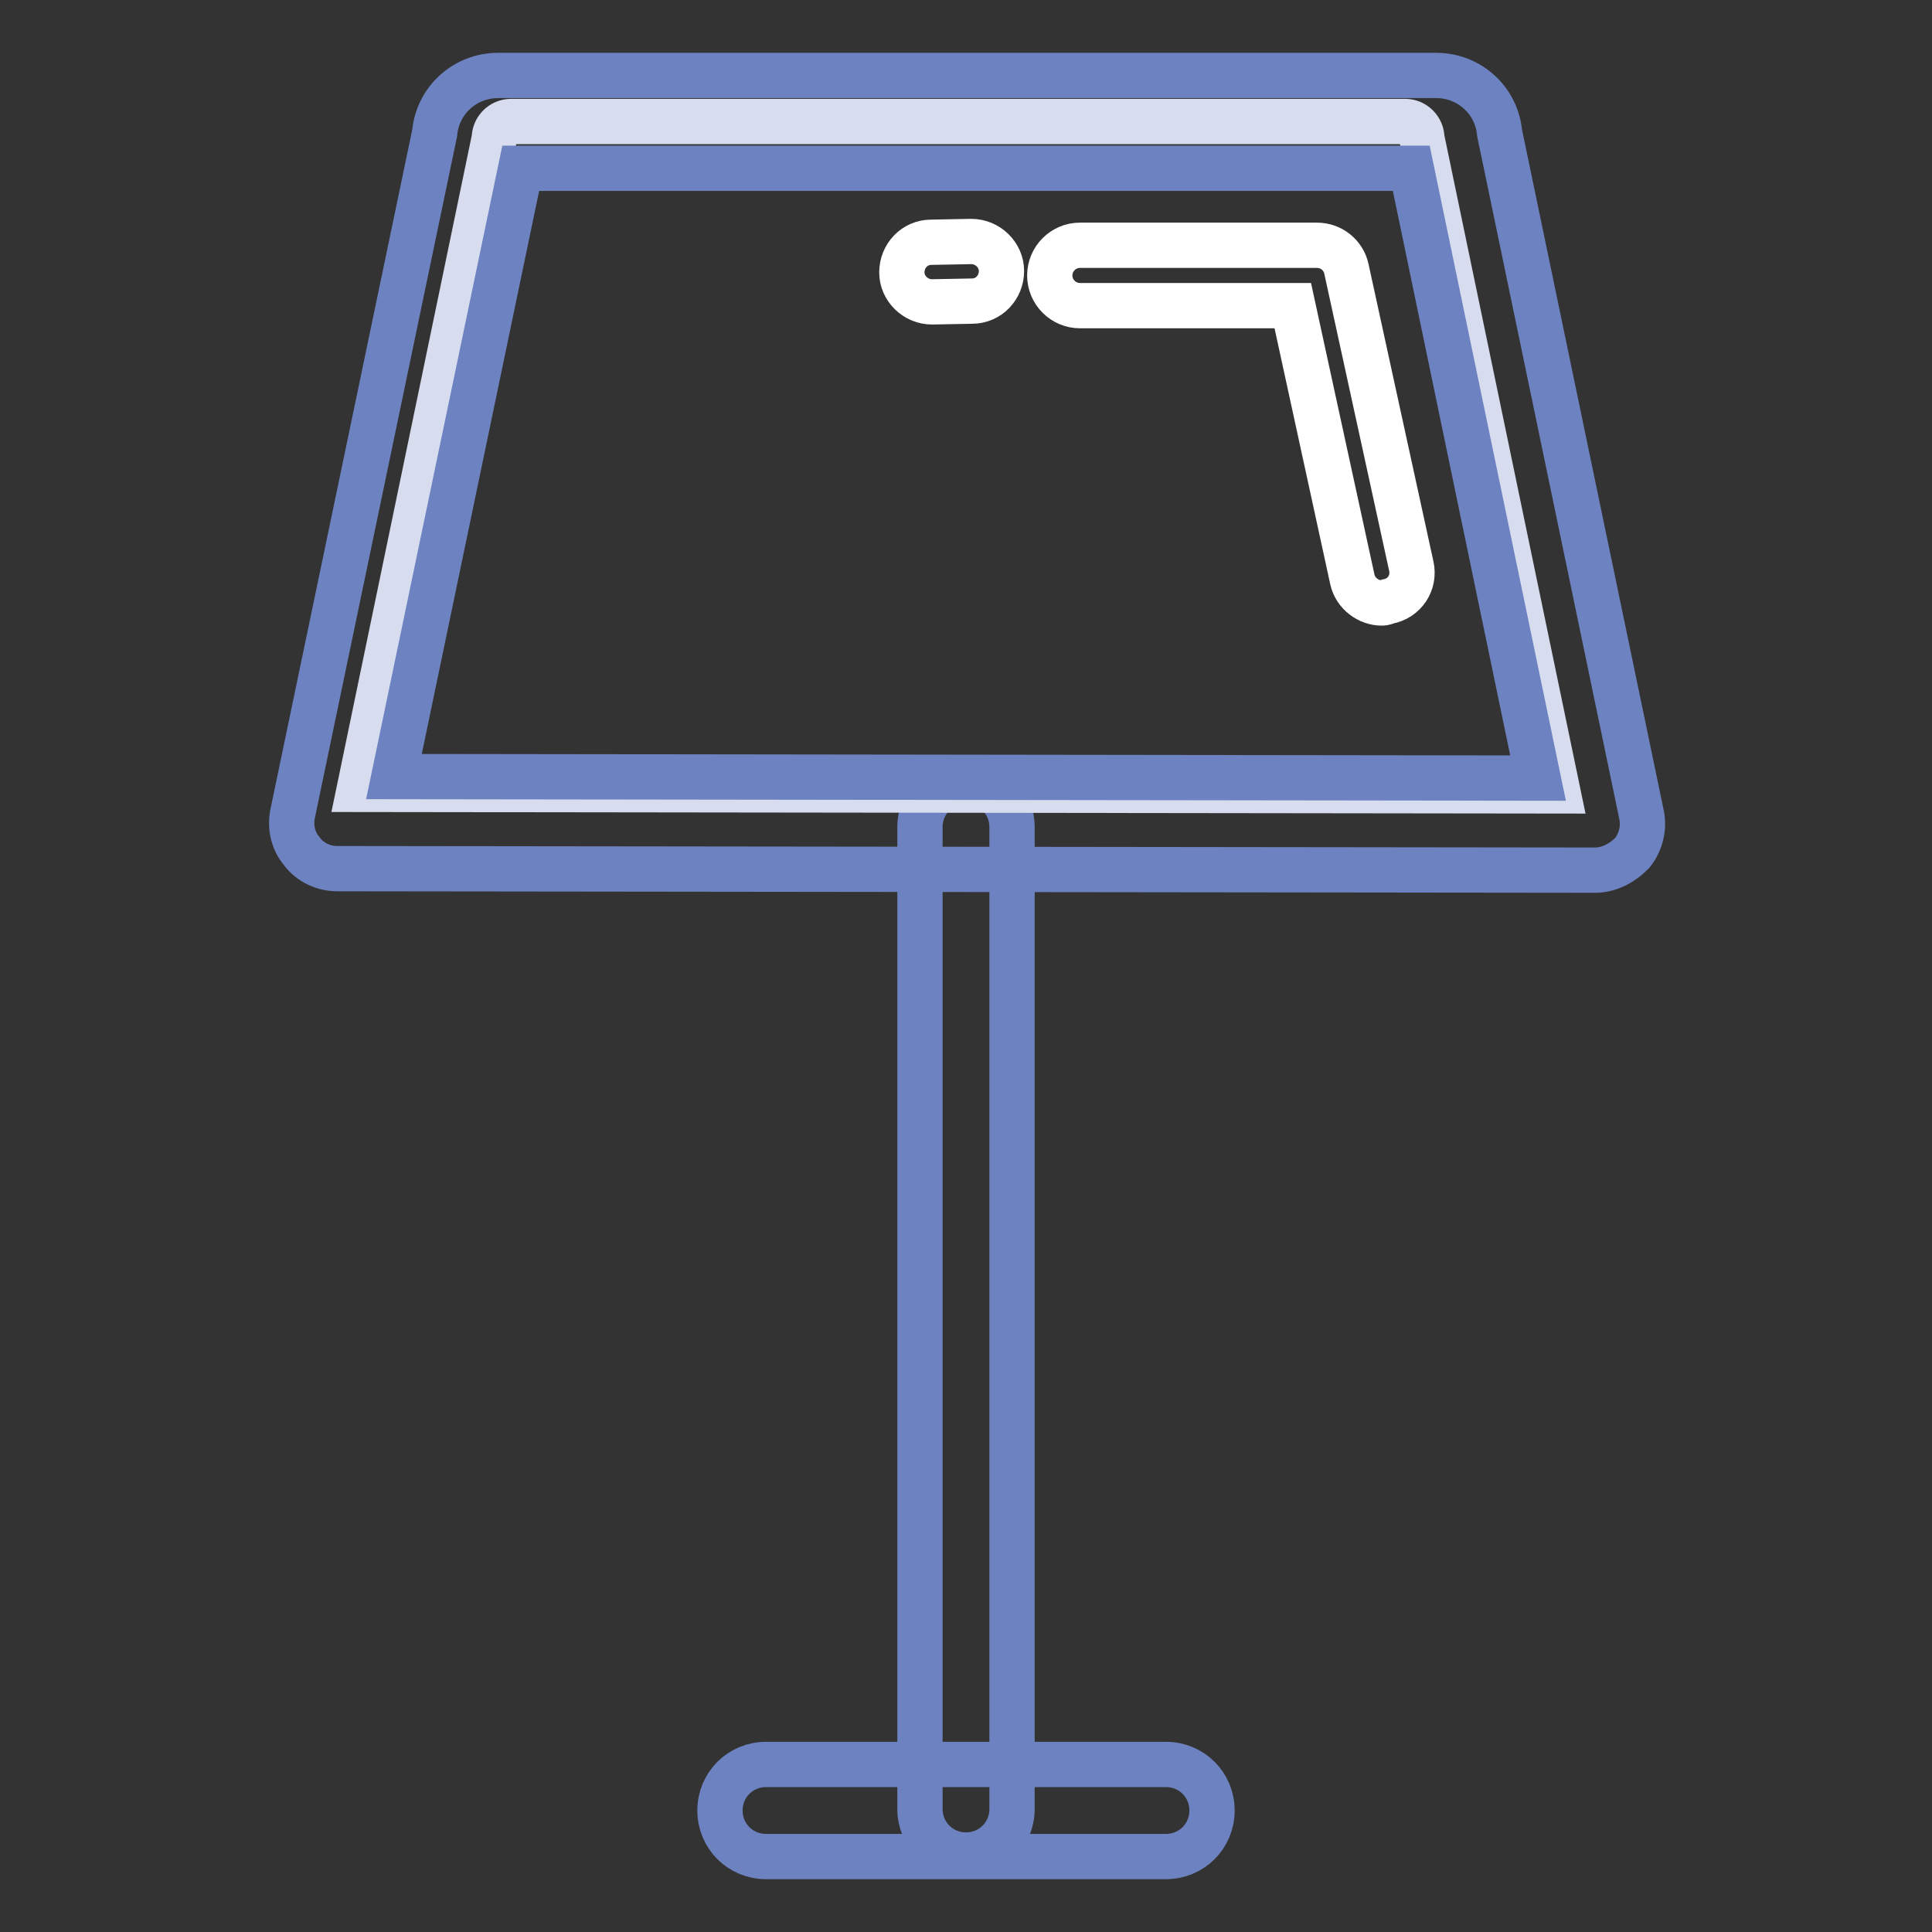
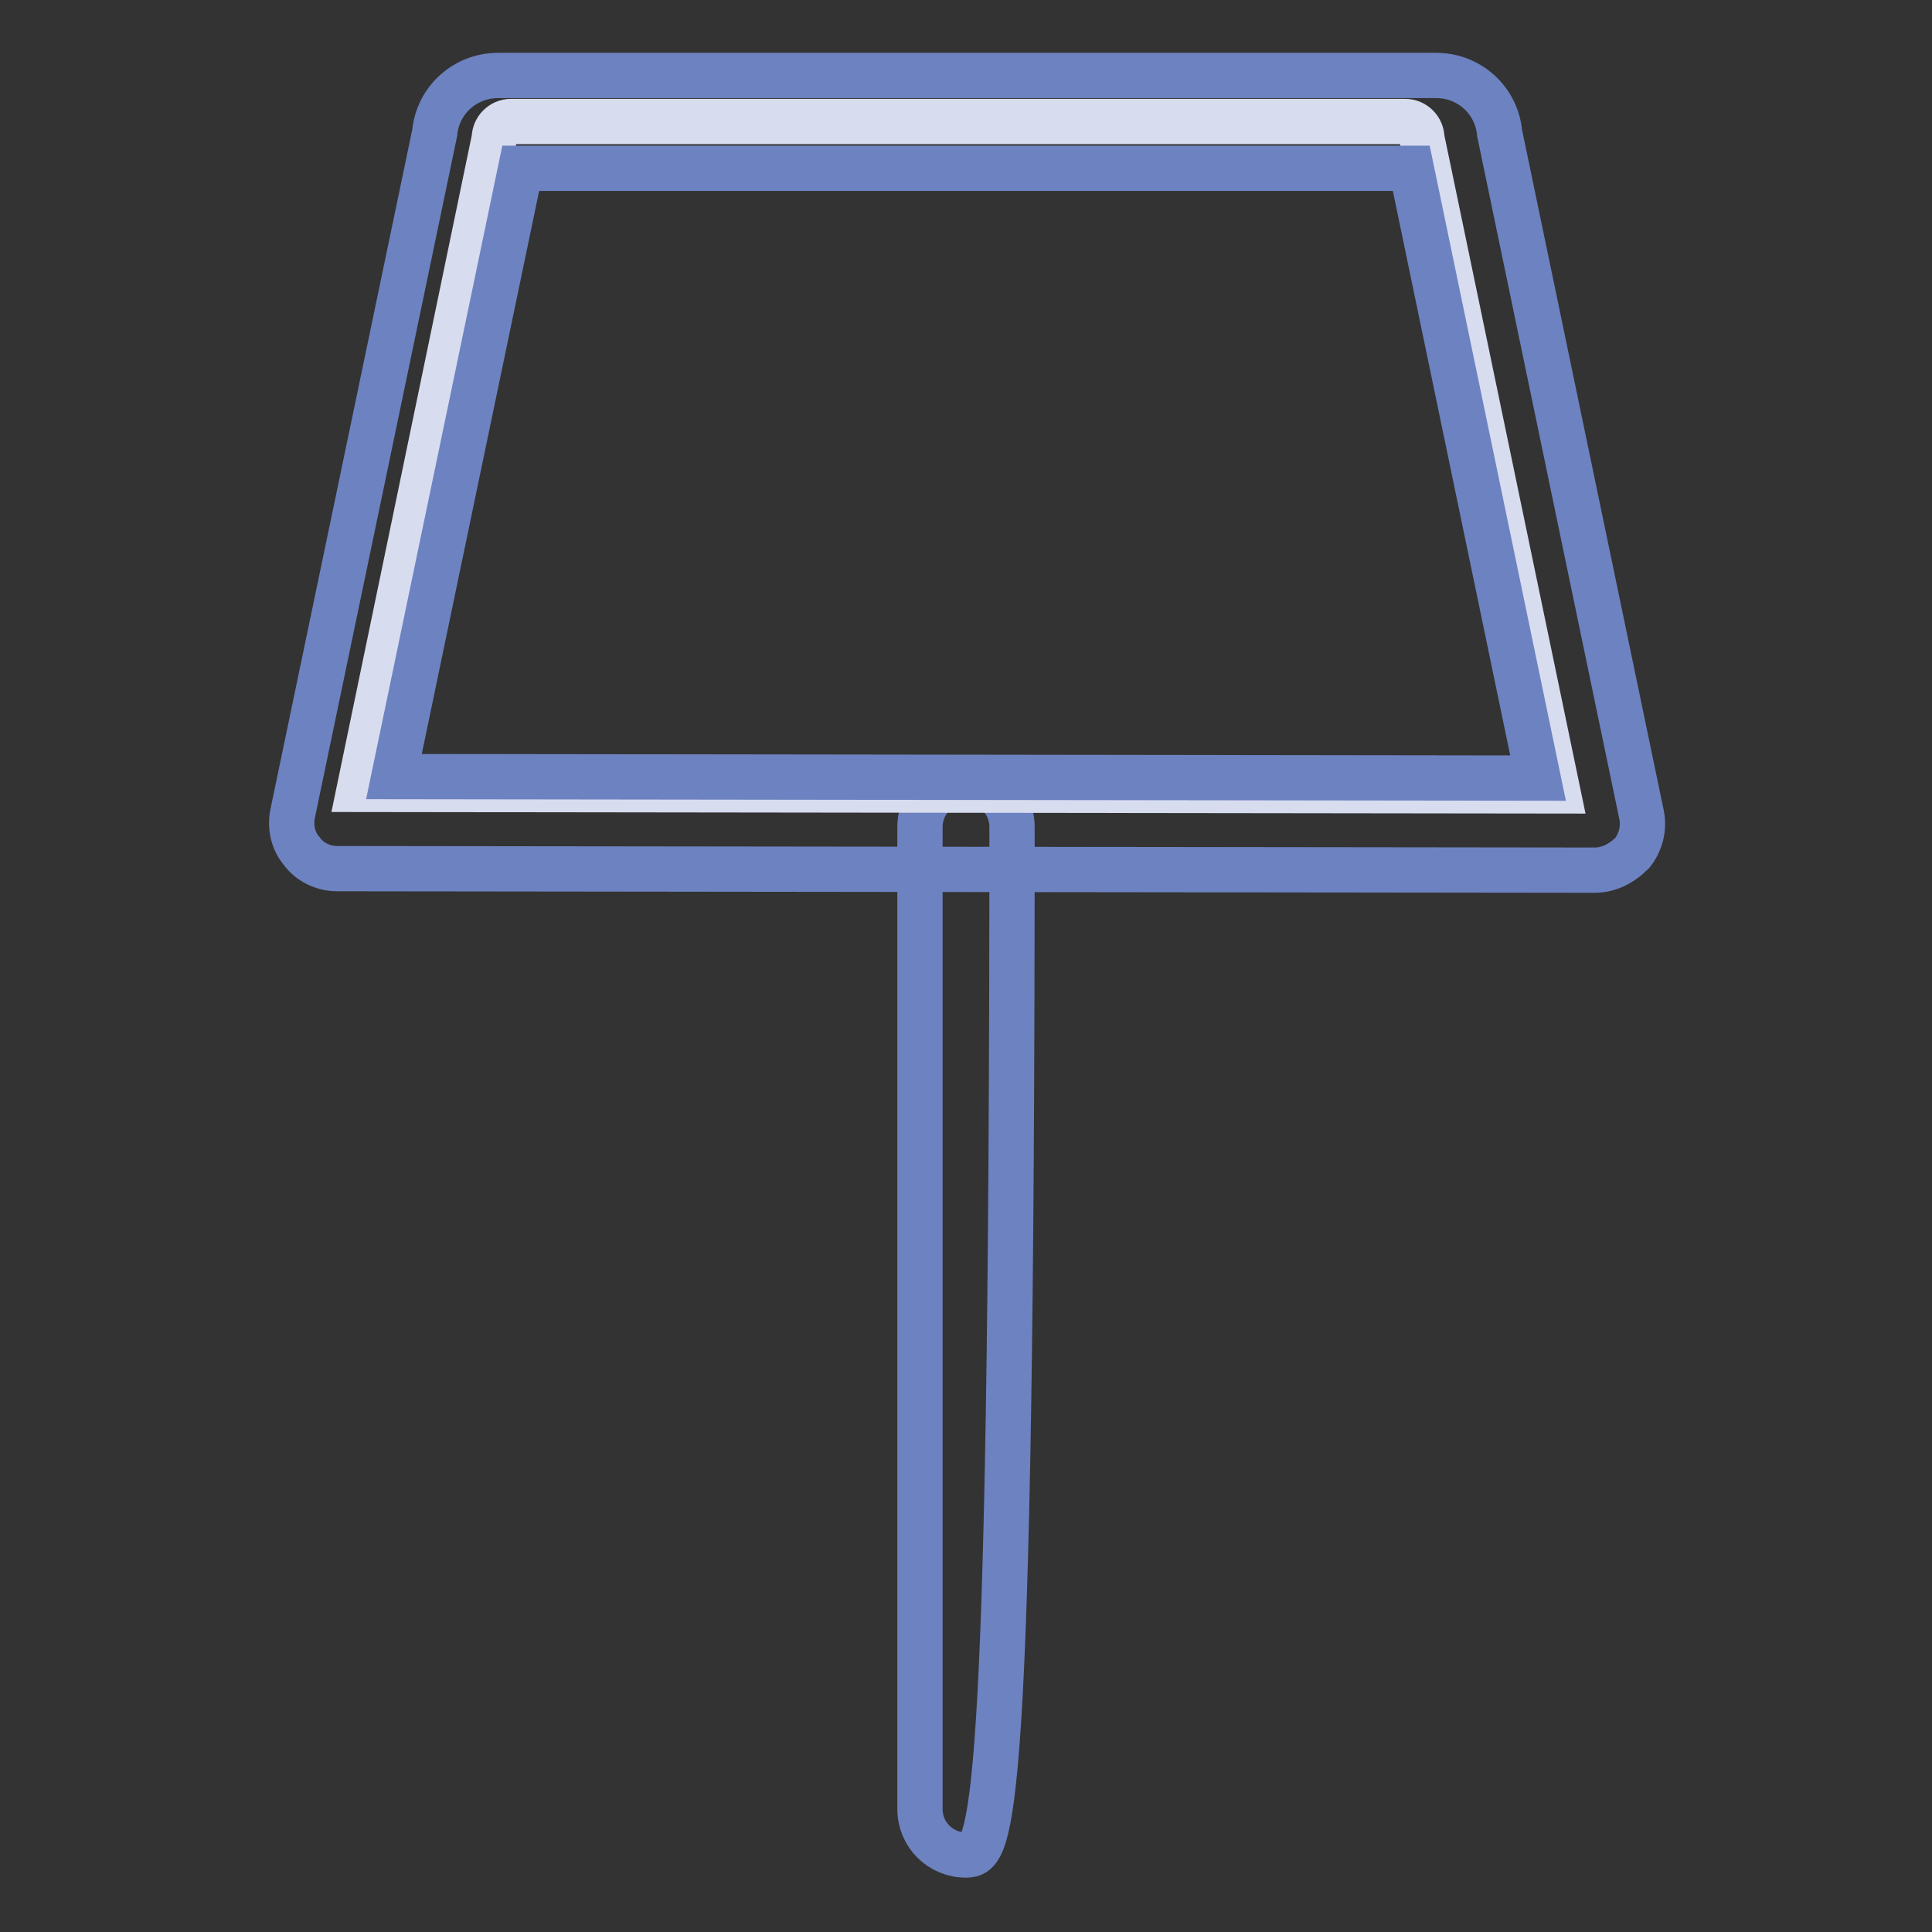
<svg xmlns="http://www.w3.org/2000/svg" version="1.1" x="0px" y="0px" viewBox="0 0 256 256" enable-background="new 0 0 256 256" xml:space="preserve">
  <rect x="0" y="0" width="256" height="256" fill="#333333" stroke="none" />
  <g>
-     <path stroke-width="6" fill-opacity="0" stroke="#6d82c0" d="M128,245.8c-3.4,0-6.1-2.7-6.1-6.1V109.6c0-3.4,2.7-6.1,6.1-6.1s6.1,2.7,6.1,6.1v130.1 C134.1,243.1,131.4,245.8,128,245.8z" />
-     <path stroke-width="6" fill-opacity="0" stroke="#6d82c0" d="M154.5,246h-53c-3.4,0-6.1-2.7-6.1-6.1c0-3.4,2.7-6.1,6.1-6.1h53c3.4,0,6.1,2.7,6.1,6.1 C160.6,243.3,157.9,246,154.5,246z" />
+     <path stroke-width="6" fill-opacity="0" stroke="#6d82c0" d="M128,245.8c-3.4,0-6.1-2.7-6.1-6.1V109.6c0-3.4,2.7-6.1,6.1-6.1s6.1,2.7,6.1,6.1C134.1,243.1,131.4,245.8,128,245.8z" />
    <path stroke-width="6" fill-opacity="0" stroke="#d7dcef" d="M206.4,104.8l-158.8-0.2l17.9-86.3c0-1.2,1-2.2,2.2-2.2h118.5c1.2,0,2.2,1,2.2,2.2L206.4,104.8z" />
    <path stroke-width="6" fill-opacity="0" stroke="#6d82c0" d="M211.3,115.3C211.3,115.3,211.3,115.3,211.3,115.3l-166.6-0.2c-1.8,0-3.6-0.8-4.7-2.3 c-1.2-1.4-1.6-3.3-1.2-5.1l18.8-90.1c0.4-4.3,4-7.6,8.4-7.6h124.3c4.4,0,8,3.3,8.4,7.6l18.8,90.3c0.4,1.8-0.1,3.7-1.2,5.1 C214.8,114.5,213.1,115.3,211.3,115.3L211.3,115.3z M52.2,102.9l151.6,0.2L187,22.3H69L52.2,102.9L52.2,102.9z" />
-     <path stroke-width="6" fill-opacity="0" stroke="#ffffff" d="M123.5,40c-2.2,0-4-1.8-4-3.9c0-2.2,1.7-4,3.9-4l5.2-0.1h0.1c2.2,0,4,1.8,4,3.9c0,2.2-1.7,4-3.9,4L123.5,40 L123.5,40z M183.1,79.9c-1.8,0-3.5-1.3-3.9-3.1l-7.9-36.3h-28.2c-2.2,0-4-1.8-4-4c0-2.2,1.8-4,4-4h31.4c1.9,0,3.5,1.3,3.9,3.1 L187,75c0.5,2.2-0.9,4.3-3.1,4.7C183.6,79.8,183.4,79.9,183.1,79.9z" />
  </g>
</svg>